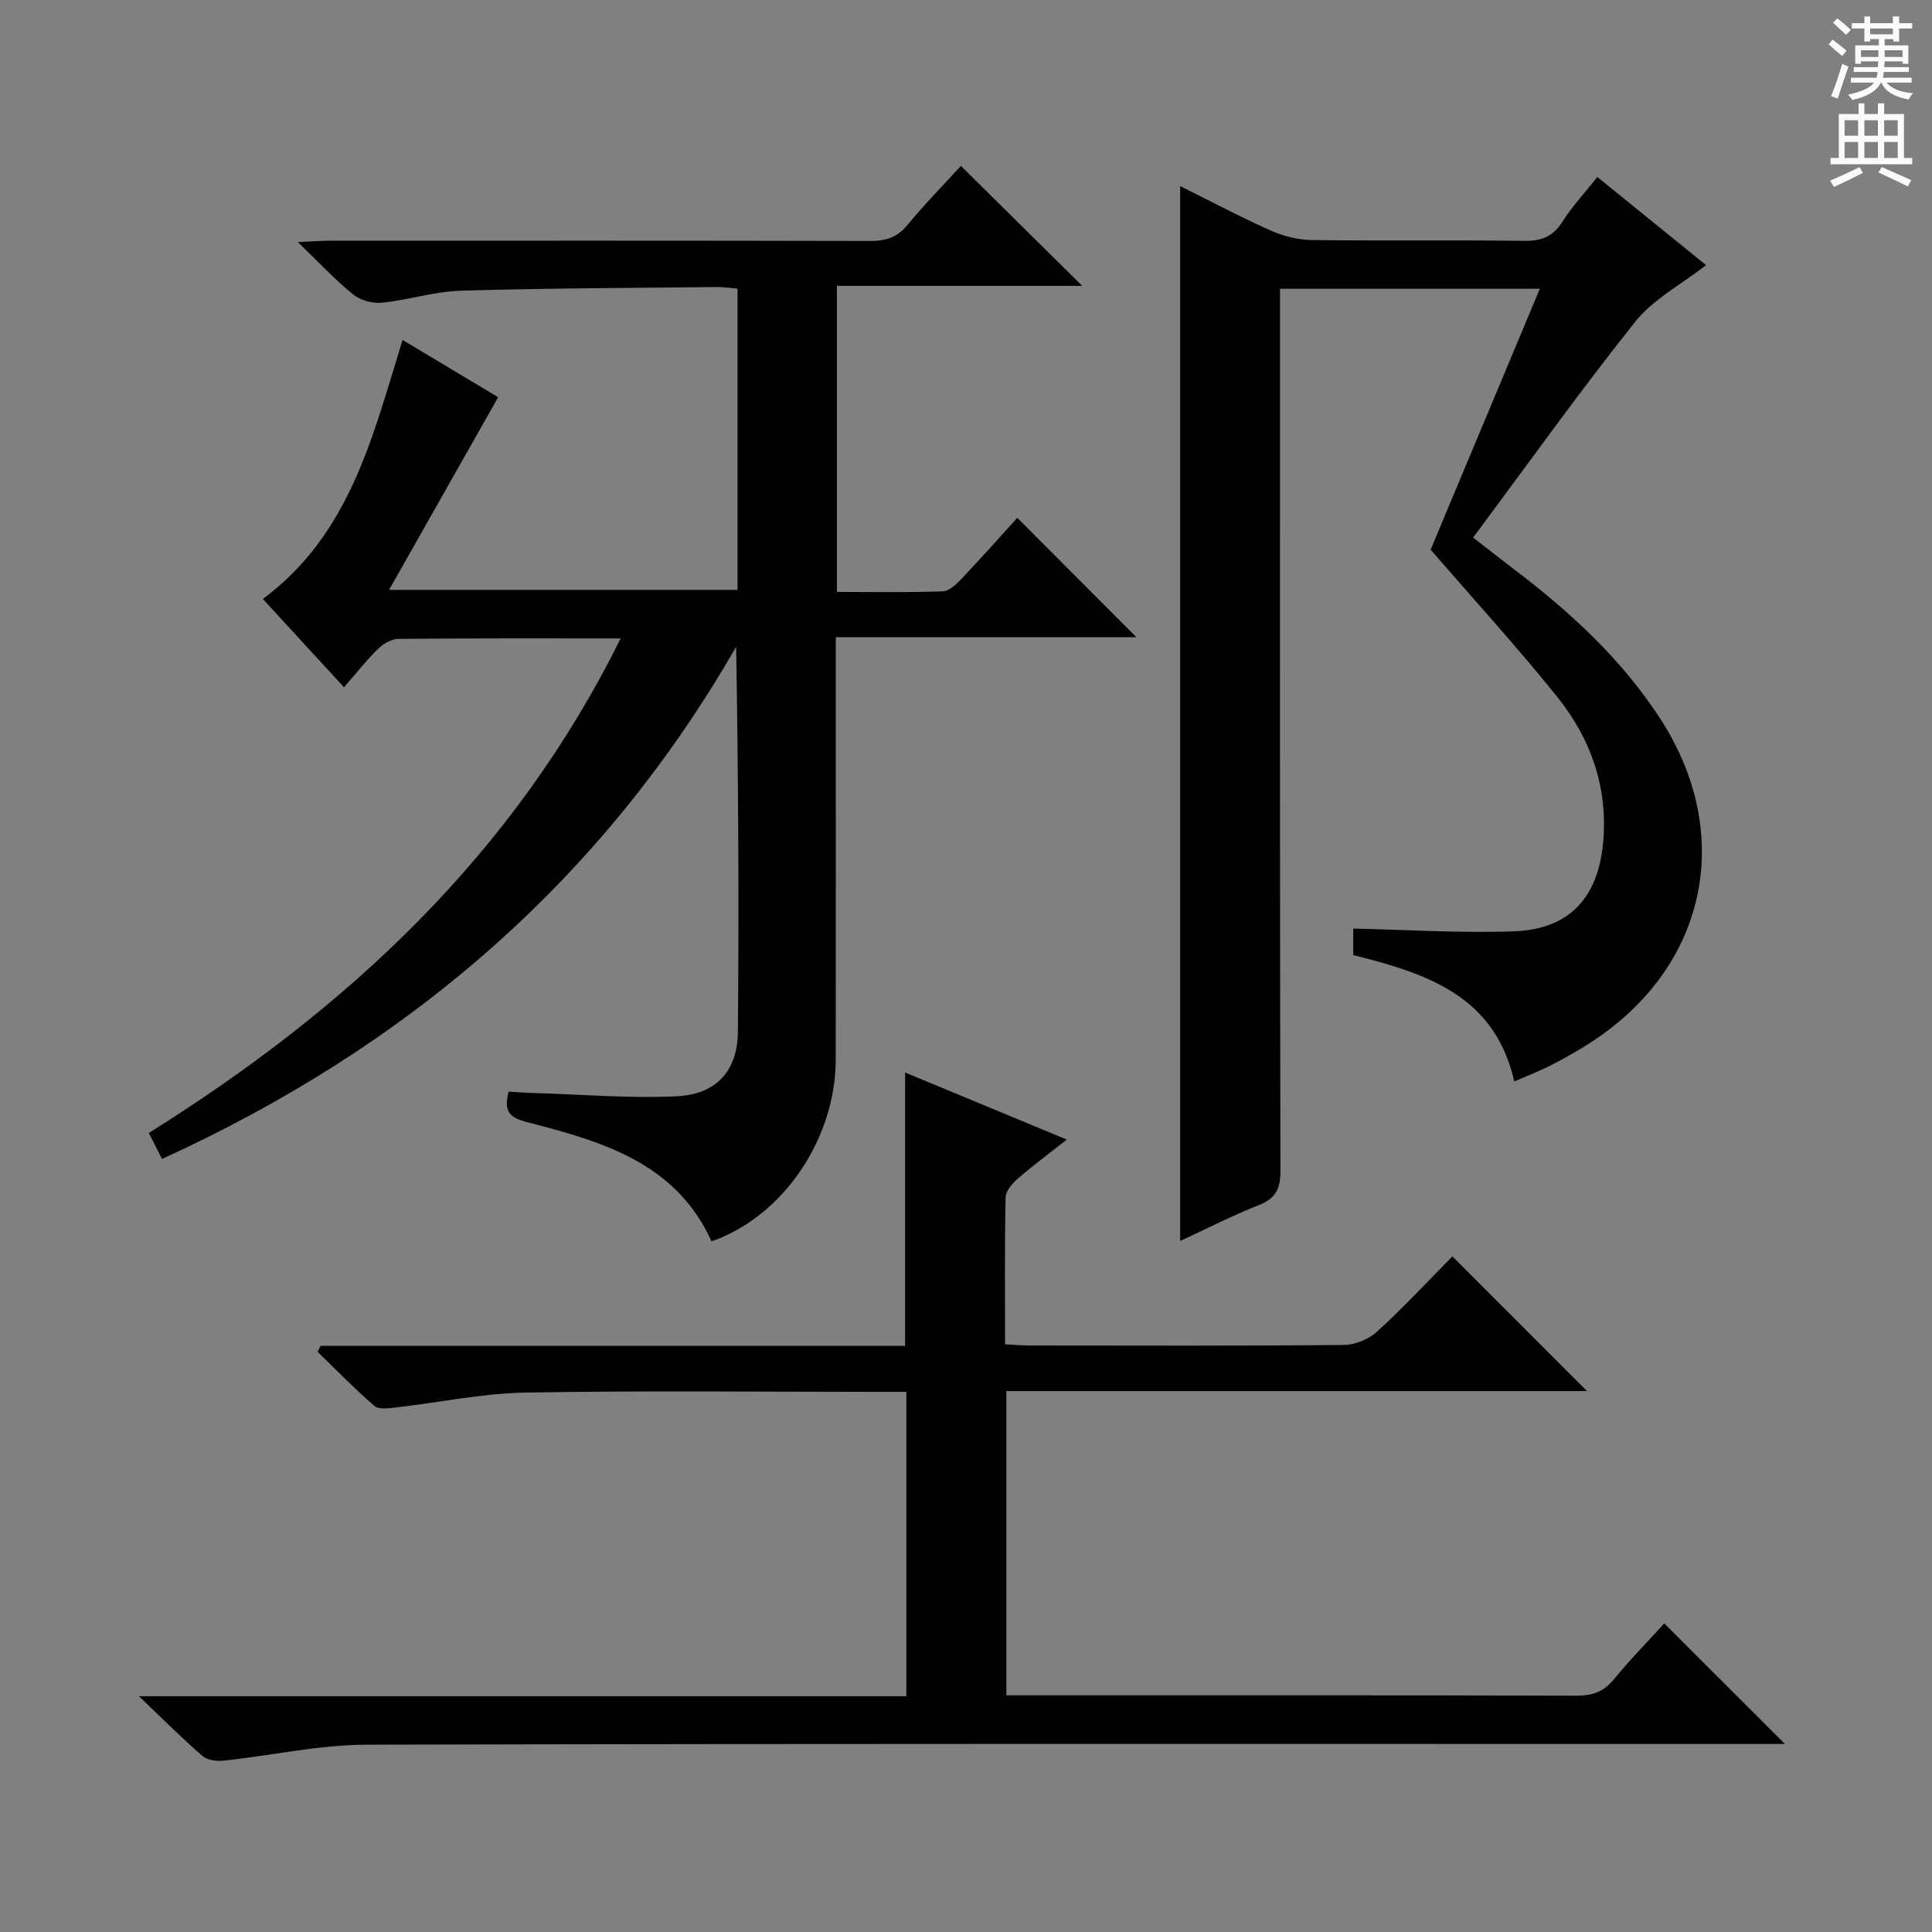
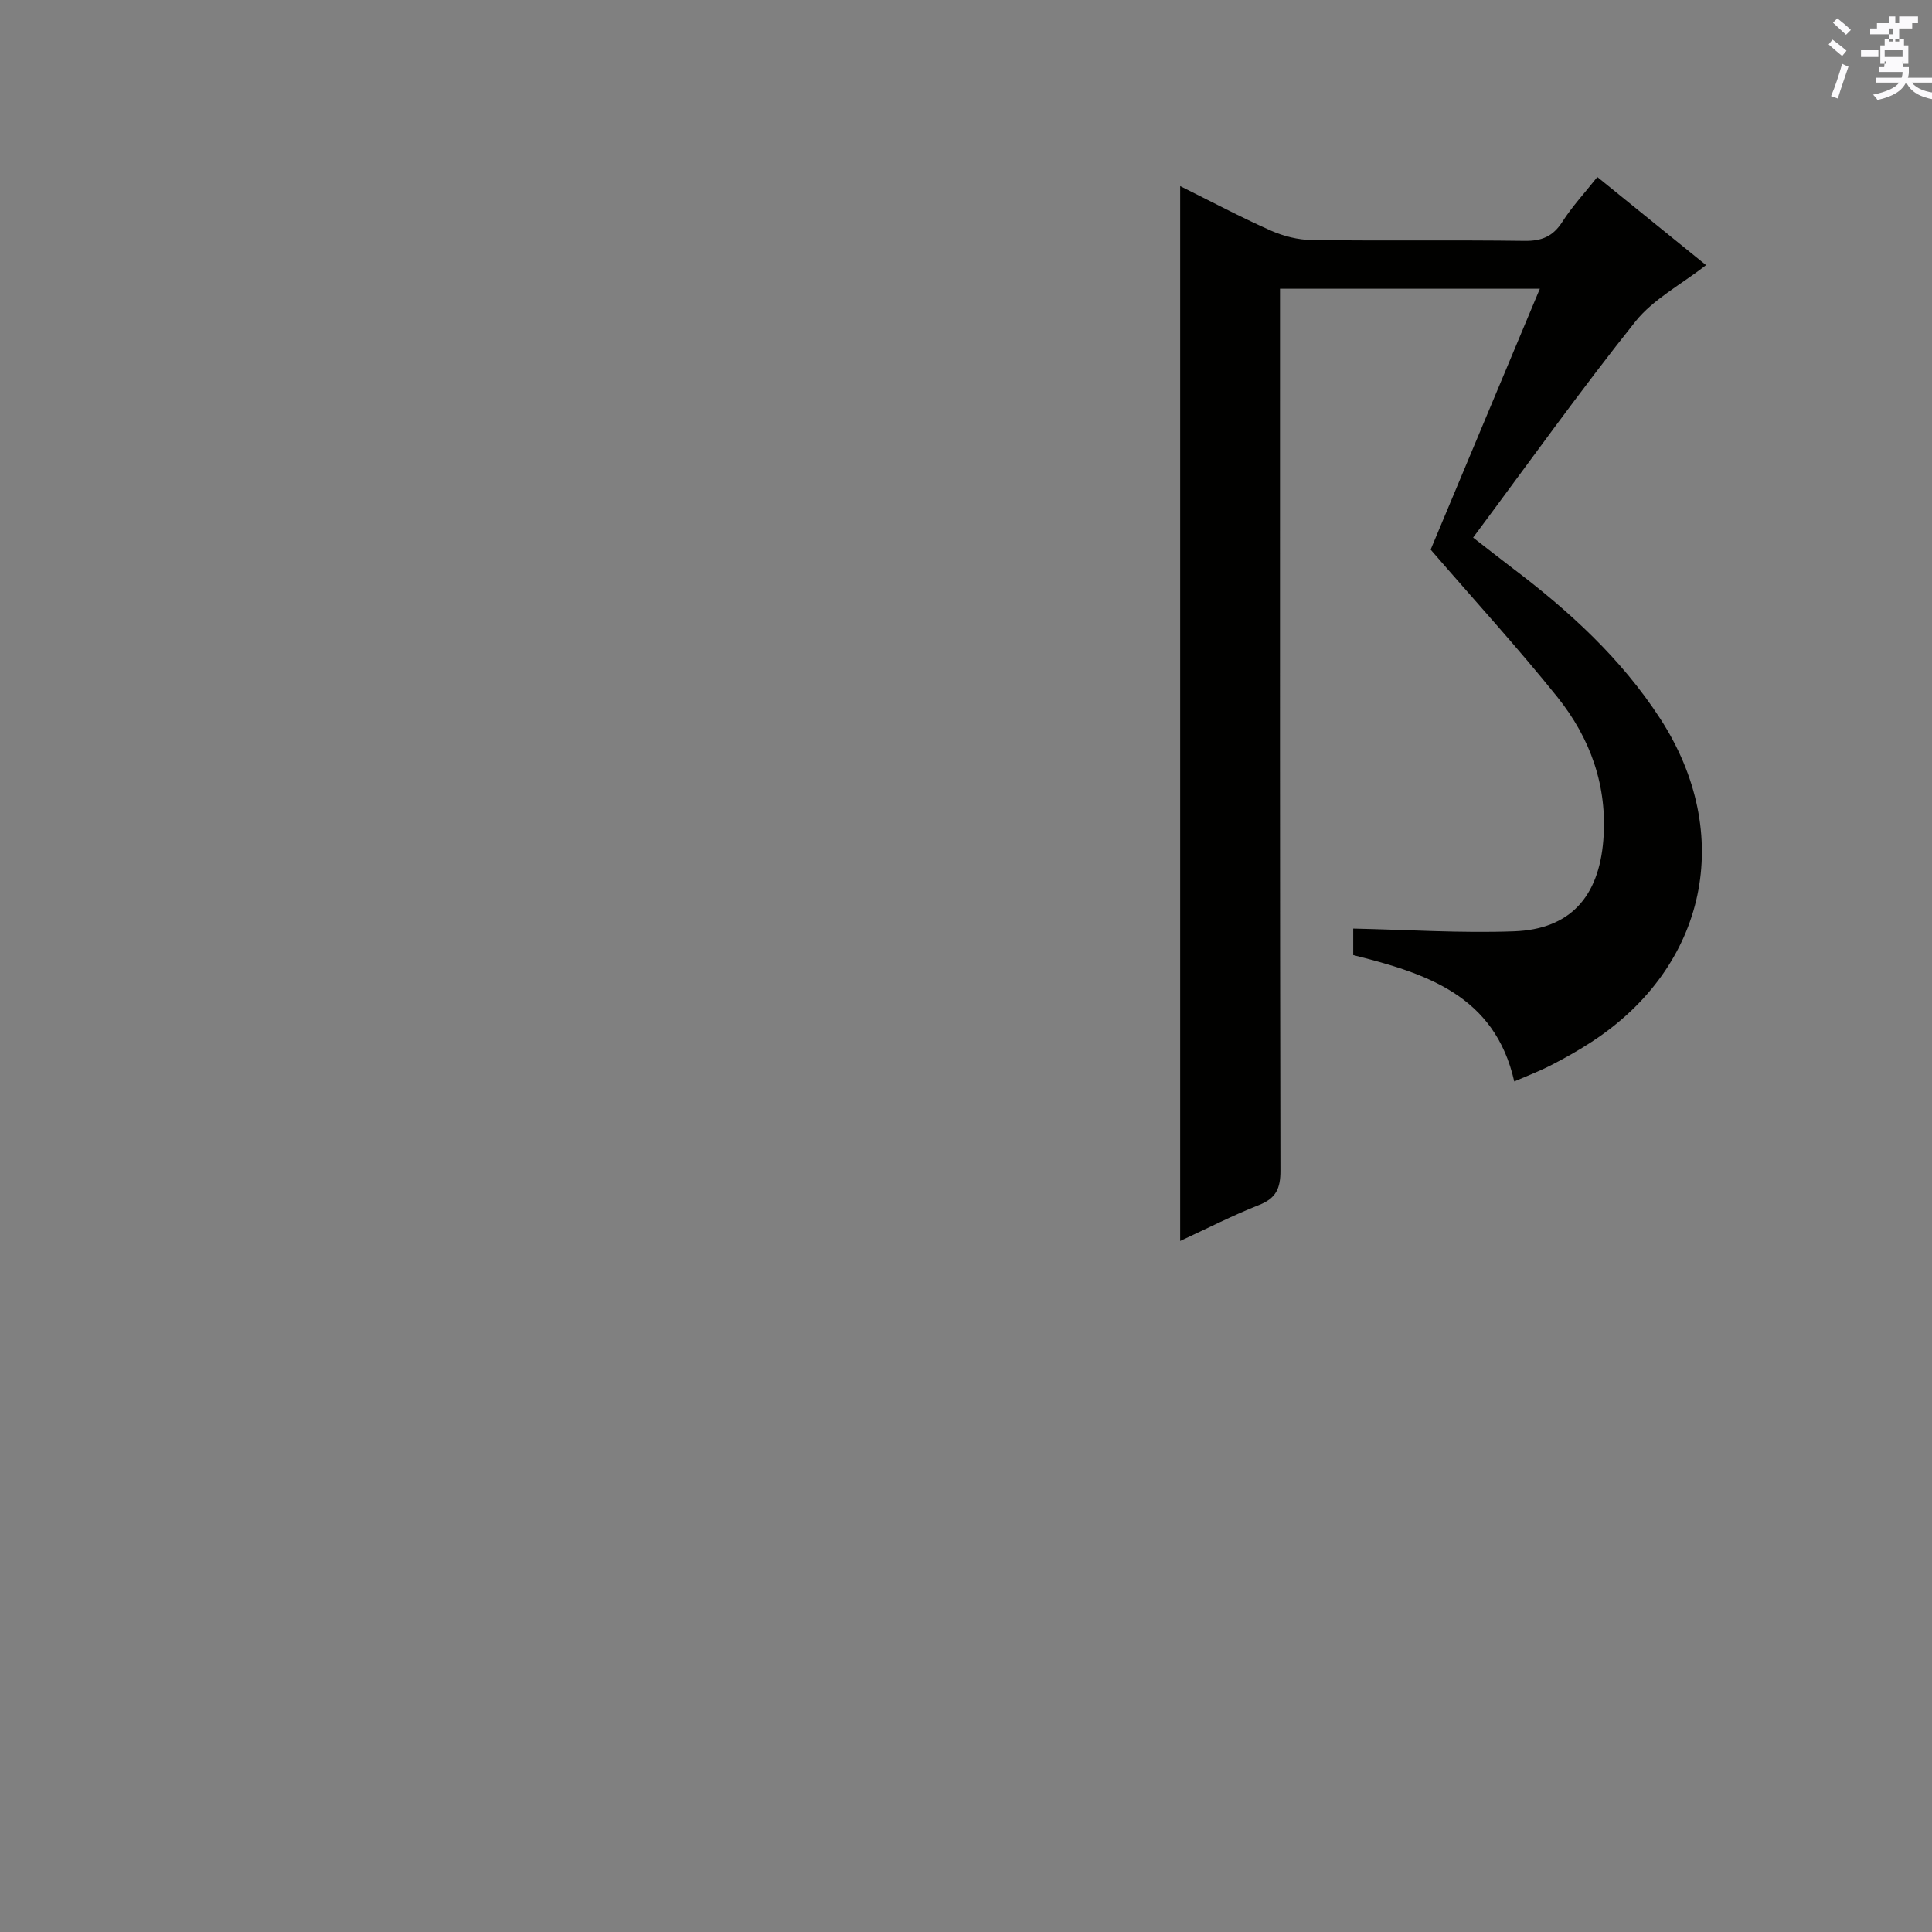
<svg xmlns="http://www.w3.org/2000/svg" enable-background="new 0 0 400 400" viewBox="0 0 400 400">
  <rect x="0" y="0" width="400" height="400" fill="#808080" stroke="none" />
  <g fill="#010100">
-     <path d="m128.5 132.18c-16.05 0-31.03-.05-46 .09-1.42.01-3.12.98-4.18 2.02-2.45 2.4-4.59 5.12-7.1 8-5.7-6.21-11.18-12.16-16.8-18.28 18.08-13.43 22.73-33.66 28.93-53.62 6.88 4.12 13.52 8.1 19.79 11.85-7.43 13.12-14.74 26.03-22.59 39.89h72.14c0-20.78 0-41.38 0-62.39-1.52-.11-2.97-.33-4.43-.31-17.64.19-35.29.23-52.93.76-5.42.16-10.77 1.93-16.21 2.48-1.96.2-4.49-.48-6-1.7-3.72-3.01-7-6.56-11.46-10.85 3.06-.14 4.77-.28 6.48-.28 37.32-.01 74.64-.04 111.96.05 3.23.01 5.62-.69 7.76-3.29 3.59-4.36 7.56-8.39 11.08-12.25 8.26 8.17 16.4 16.21 25.12 24.83-17.02 0-33.79 0-50.78 0v63.37c7.36 0 14.65.14 21.92-.12 1.35-.05 2.84-1.52 3.92-2.65 4-4.21 7.85-8.55 11.5-12.57 8.32 8.33 16.39 16.43 24.66 24.71-20.29 0-40.92 0-62.24 0v5.98c0 27.16.03 54.32-.01 81.47-.03 16.5-10.98 32.52-25.72 37.64-7.4-16.36-22.76-20.7-38.17-24.68-3.58-.92-4.95-2.16-3.83-6.32 1.7.1 3.61.25 5.51.3 9.78.29 19.59 1.13 29.34.66 8.14-.4 12.53-5.26 12.61-13.29.24-26.47.09-52.94-.36-79.78-27.82 48.42-67.97 82.83-118.87 106.05-.94-1.85-1.8-3.55-2.73-5.38 41.09-25.7 75.45-57.52 97.69-102.39z" />
-     <path d="m344.57 336.11c8.5 8.49 16.58 16.57 24.98 24.96-1.86 0-3.78 0-5.69 0-96 0-192-.1-287.99.15-9.87.03-19.73 2.26-29.6 3.31-1.43.15-3.36-.11-4.36-.98-4.15-3.59-8.02-7.48-13.14-12.36h158.88c0-21.19 0-41.77 0-63.02-1.9 0-3.67 0-5.44 0-24.5 0-49-.28-73.5.15-8.9.16-17.77 2.06-26.67 3.07-1.51.17-3.59.49-4.51-.3-4.1-3.53-7.88-7.44-11.77-11.21.2-.41.39-.82.59-1.23h121.04c0-19.07 0-37.49 0-56.6 10.83 4.49 21.7 9 33.48 13.89-3.85 3.04-7.13 5.45-10.18 8.11-1.13.99-2.47 2.55-2.49 3.87-.21 9.98-.11 19.96-.11 30.4 1.93.1 3.55.25 5.17.25 21.67.02 43.33.1 65-.11 2.34-.02 5.17-1.23 6.91-2.82 5.51-5.05 10.62-10.55 15.53-15.52 9.41 9.42 18.55 18.56 27.87 27.89-39.72 0-79.84 0-120.21 0v62.99h5.08c37.67 0 75.33-.04 113 .07 3.28.01 5.6-.82 7.71-3.39 3.34-4.1 7.07-7.9 10.42-11.57z" />
    <path d="m313.51 223.9c-4.02-17.82-18.25-22.38-33.34-26.16 0-2.09 0-4.2 0-5.49 11.2.24 22.26.97 33.28.57 11.62-.42 17.56-7.12 18.5-18.84.9-11.23-2.68-21.14-9.52-29.67-8.21-10.23-17.08-19.93-26.23-30.52 7.22-17.26 14.82-35.42 22.61-54.01-17.98 0-35.68 0-53.8 0v6.12c0 58.83-.04 117.65.09 176.48.01 3.67-.9 5.71-4.42 7.1-5.53 2.18-10.84 4.91-16.34 7.45 0-72.82 0-145.28 0-218.4 6.38 3.17 12.48 6.41 18.77 9.21 2.62 1.17 5.66 1.92 8.52 1.96 14.66.19 29.33-.03 43.99.17 3.55.05 5.88-.89 7.83-3.92 2.04-3.2 4.66-6.02 7.26-9.3 7.6 6.15 15.05 12.19 22.51 18.24-5.19 4.05-10.93 7.05-14.62 11.67-11.5 14.42-22.22 29.45-33.61 44.74 3.23 2.5 5.64 4.41 8.09 6.27 11.76 8.89 22.53 18.72 30.64 31.2 15.52 23.89 9.73 51.34-14.18 66.93-2.64 1.72-5.4 3.29-8.2 4.73-2.53 1.32-5.17 2.32-7.83 3.47z" />
  </g>
-   <path d="m378.6 9.2.8-1c.9.7 1.9 1.4 2.9 2.3l-.9 1.1c-1.1-.9-2-1.7-2.8-2.4zm.5 10.7c.9-2.1 1.6-4.3 2.3-6.7.4.2.8.4 1.3.6-.7 2.1-1.5 4.3-2.2 6.6zm.4-15.2.9-.9c1 .8 2 1.6 2.8 2.4l-1 1c-1-.9-1.9-1.8-2.7-2.5zm12.5-1.3h1.2v1.4h2.7v1.1h-2.7v2.7h-1.2v-.5h-1.8v1.3h4.9v3.8h-1.2v-.5h-3.7c0 .4-.1.9-.1 1.2h5.1v1h-5.2c0 .5-.1.9-.2 1.2h6v1h-5.2c1.1 1.3 2.9 2 5.5 2.2-.4.4-.7.8-.9 1.3-2.9-.5-4.8-1.6-5.7-3.5h-.1c-.8 1.7-2.7 2.9-5.9 3.6-.2-.4-.6-.8-.9-1.1 2.8-.6 4.6-1.4 5.4-2.5h-4.8v-1h5.3c.1-.3.2-.7.2-1.2h-4.9v-1h5c0-.4 0-.8.1-1.2h-3.6v.5h-1.2v-3.8h4.9v-1.3h-1.8v.5h-1.2v-2.7h-2.6v-1.1h2.6v-1.4h1.2v1.4h4.7v-1.4zm-6.7 8.4h3.6c0-.4 0-.9 0-1.4h-3.6zm1.9-4.7h4.7v-1.2h-4.7zm6.7 3.3h-3.7v1.4h3.7z" fill="#fbfafc" />
-   <path d="m384.7 21.4h1.3v2.2h2.8v-2.2h1.3v2.2h4.1v9.1h1.7v1.3h-16.9v-1.3h1.7v-9.1h4.1v-2.2zm.3 13.2.7 1.2c-1.8.9-3.8 1.9-6 2.9-.2-.4-.5-.8-.8-1.3 2.4-1 4.4-2 6.1-2.8zm-3.1-6.5h2.8v-3.2h-2.8zm0 4.6h2.8v-3.3h-2.8zm4.1-4.6h2.8v-3.2h-2.8zm0 4.6h2.8v-3.3h-2.8zm3.6 1.9c2.1.9 4.1 1.8 6.1 2.7l-.7 1.3c-2.2-1.1-4.2-2-6.1-2.9zm3.3-9.7h-2.8v3.2h2.8zm-2.8 7.8h2.8v-3.3h-2.8z" fill="#fbfafc" />
+   <path d="m378.6 9.2.8-1c.9.7 1.9 1.4 2.9 2.3l-.9 1.1c-1.1-.9-2-1.7-2.8-2.4zm.5 10.7c.9-2.1 1.6-4.3 2.3-6.7.4.2.8.4 1.3.6-.7 2.1-1.5 4.3-2.2 6.6zm.4-15.2.9-.9c1 .8 2 1.6 2.8 2.4l-1 1c-1-.9-1.9-1.8-2.7-2.5zm12.5-1.3h1.2v1.4h2.7v1.1h-2.7v2.7h-1.2v-.5h-1.8v1.3h4.9v3.8h-1.2v-.5h-3.7c0 .4-.1.9-.1 1.2h5.1v1c0 .5-.1.9-.2 1.2h6v1h-5.2c1.1 1.3 2.9 2 5.5 2.2-.4.4-.7.8-.9 1.3-2.9-.5-4.8-1.6-5.7-3.5h-.1c-.8 1.7-2.7 2.9-5.9 3.6-.2-.4-.6-.8-.9-1.1 2.8-.6 4.6-1.4 5.4-2.5h-4.8v-1h5.3c.1-.3.2-.7.2-1.2h-4.9v-1h5c0-.4 0-.8.1-1.2h-3.6v.5h-1.2v-3.8h4.9v-1.3h-1.8v.5h-1.2v-2.7h-2.6v-1.1h2.6v-1.4h1.2v1.4h4.7v-1.4zm-6.7 8.4h3.6c0-.4 0-.9 0-1.4h-3.6zm1.9-4.7h4.7v-1.2h-4.7zm6.7 3.3h-3.7v1.4h3.7z" fill="#fbfafc" />
</svg>